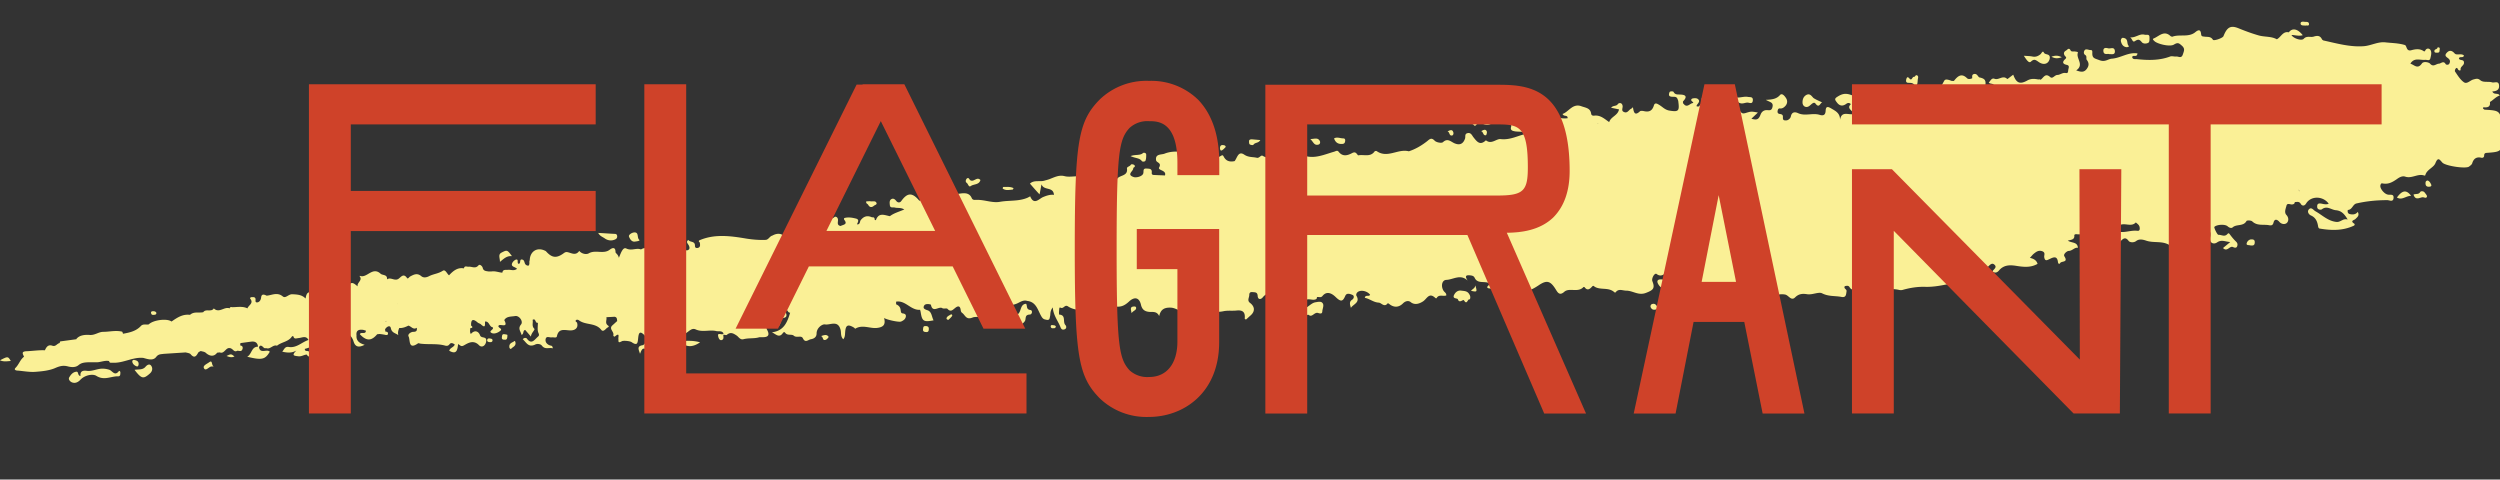
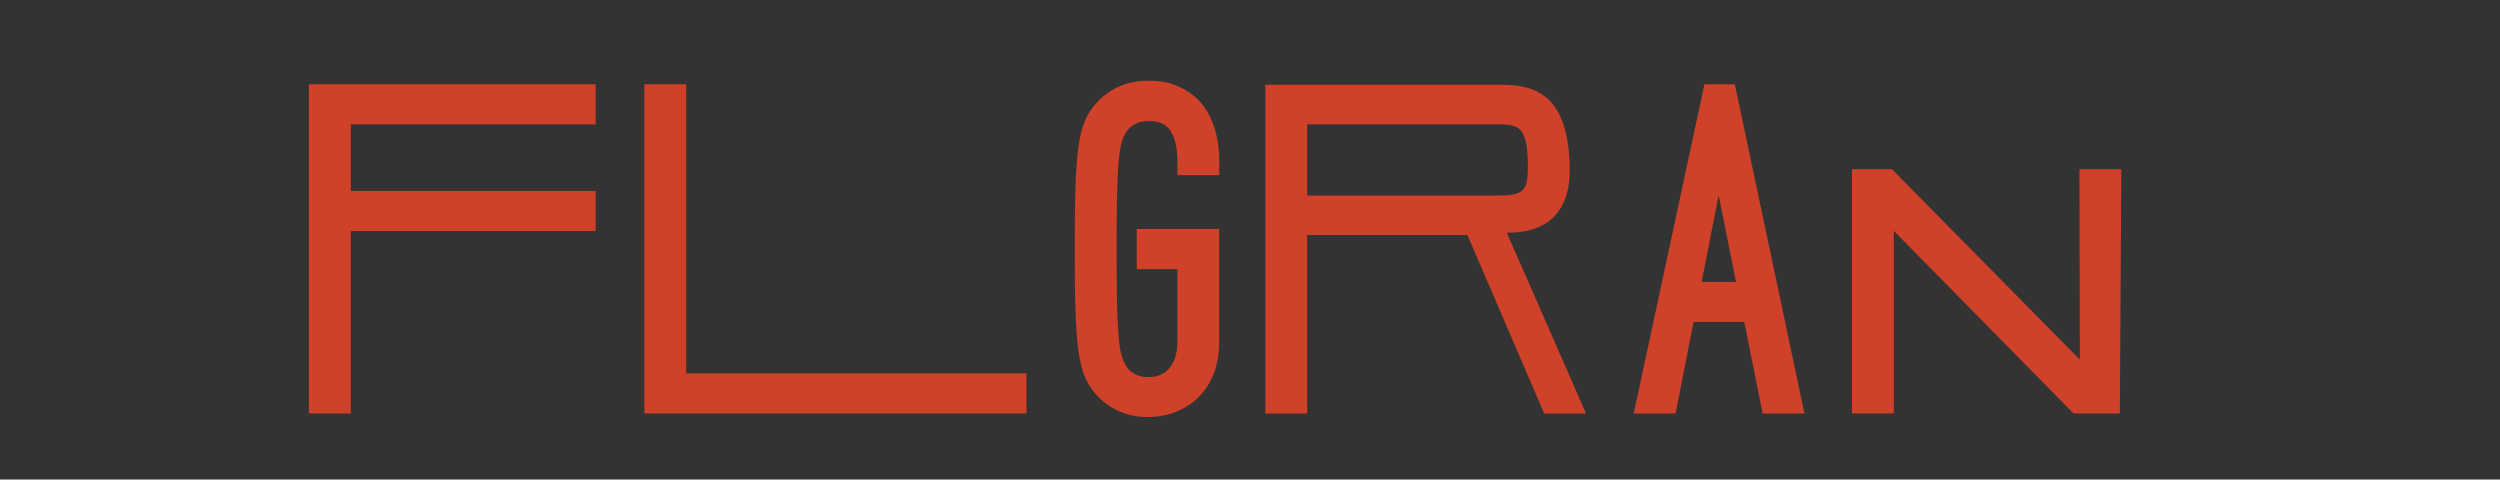
<svg xmlns="http://www.w3.org/2000/svg" fill="none" height="89" width="464">
  <rect width="100%" height="100%" fill="#333333" stroke="none" />
  <clipPath id="a">
-     <path d="m0 4h464v67h-464z" />
-   </clipPath>
+     </clipPath>
  <g clip-path="url(#a)" fill="#faf096">
    <path d="m461.102 20.35c-.09-.089-.179-.133-.268-.222.045-.089.045-.178.089-.222.758.089 1.338-.045 1.204-.978.624-.355 1.115-.977 1.828-1.2-.312-.577-1.07-.044-1.382-.755.803-.044 1.338-.31 1.249-1.155-.09-.888-.848-.4-1.293-.533-.714-.222-1.606.089-2.185-.4-.491-.4-.758-.266-1.293-.133-.625.178-1.204.933-1.784.489-.669-.489-1.115-1.244-1.605-1.955-.089-.089 0-.444.133-.578.268-.266.313.045.446.222.179.223.491.178.446 0-.089-.622.714-.755.625-1.377-.045-.622-.892-.222-.937-.755.223-.4.803.044.937-.489-.491-.489-1.338.045-1.739-.4-.58-.666-1.071-.577-1.517-.044-.49.577.223.8.446 1.066.312.311.223.622.09.889-.134.266-.58.222-.669.088-.402-.71-.847-.133-1.249-.088-.535 0-1.025.71-1.65 0-.223-.267-1.204-.49-1.516-.045-.802 1.155-1.382.267-2.14.045.713-1.2 1.784-.622 2.72-.711.357-.045.847.266.981-.267s.312-1.155 0-1.6c-.223-.31-.758-.355-.981.223 0 .044-.178.089-.223.044-.758-.533-1.561-.4-2.363-.177-.937.222-.758-.845-1.16-.978-1.159-.355-2.363-.355-3.567-.489-1.427-.177-2.72.622-4.102.711-2.542.178-4.994-.533-7.446-1.066-.09-.044-.223-.133-.268-.222-.357-.711-.847-.711-1.561-.489-.579.178-1.248-.222-1.828.4-.401.444-1.962-.089-2.274-.71.669 0 1.338.266 2.096.043-.981-1.244-1.962-1.377-2.586-.533-1.115-.266-1.472.933-2.23 1.289-1.025-.578-2.229-.4-3.344-.711-1.249-.356-2.452-.8-3.656-1.289-1.561-.666-2.23-.266-2.899 1.422-.133.356-1.783.933-1.962.667-.401-.667-1.025-.49-1.56-.578-.312-.044-.58 0-.625-.444-.089-.978-.535-.844-1.114-.356-1.249.978-2.854.311-4.192.8-.089.045-.267-.044-.356-.089-1.16-1.11-2.052-.089-2.988.356-.49.177-.268.31 0 .577.491.489 2.854 1.111 3.612.622.669-.4.892-.31 1.427.178.669.578.446.977.223 1.644-.268.844-.803.355-1.249.4-.357.044-.803-.133-1.115 0-2.006.755-4.102.71-6.153.489-.312-.045-.803.133-.892-.4.179-.49.892.177.981-.667-1.694-.266-3.077.844-4.726.978-.758.044-1.249.71-2.364.266-.802-.31-1.293-.31-1.293-1.244 0-.266.089-.666-.356-.622-.357 0-.803-.31-1.071.045-.178.266-.222.666.134.888.357.222.089.667.268.889.446.577.446 1.11-.045 1.732-.535.667-1.115.49-1.917.223 1.56-1.067-.089-2.222.312-3.288.045-.178-.312-.178-.535-.222-.268-.045-.669.089-.803-.178-.312-.622-.579-.178-.847 0-.446.222-.49.578-.267.933.133.222.49.311.089.667-.535.488-.535.888.312 1.066.579.133.312.577.267.933-.044.266 0 .666-.446.577-.624-.133-1.07.356-1.56.356-.535 0-.892.8-1.338.4-.936-.845-1.248.133-1.783.488-.179-.088-.313-.088-.402-.044-.713-.133-1.382-.222-2.14.222-1.382.755-2.007.356-2.542-1.11-.401.266-1.07.844-1.114.8-.803-.8-1.561.266-2.364-.045-.535-.222-.758.4-1.07.71.312.312.758.09.981.49-1.025.4-.446 1.51-.936 2.265-.535-.4-.892-.844-.803-1.51.134-.267.134-.49.134-.711.134-1.022-.134-1.289-1.159-1.51-.268-.223-.402-.712-.937-.623-.49.133-.312.489-.356.8-.313.133-.669.222-.937 0-1.07-1.066-1.783-.356-2.452.489h-.402c-.49-.178-1.159-.445-1.382-.045-.223.356-.401.844-.847 1.289.892.088 1.65-.445 2.319.222.178.178.401-.133.445-.444.758-.4 1.026.71 1.739.577.134.356.848-.089.758.578-.044.31-.222.577-.535.533-.847-.045-1.471.577-2.229.8-.803-.134-.268.888-.758.977a.338.338 0 0 0 -.178-.044c-.045-.134-.09-.223-.09-.356.045-.977 0-1.733-1.204-.755-.133.089-.401.044-.624 0-.58 0-1.382 0-1.694.178-1.16.622-1.07.71-1.383-.356-.758.755-1.649.311-2.452.267-1.159-.09-1.561.31-1.248 1.377a1.047 1.047 0 0 0 -.357.4c-.847.8-1.962.977-3.166.888-.134-1.021.401-1.421 1.338-1.377.267 0 .579.222.758-.222.133-.355.044-.666-.268-.889-.981-.71-2.096-1.155-3.299-1.244-.09 0-.313.045-.313.134-.713 1.688-2.14.844-2.943.533-1.203-.444-2.051-1.022-3.388-.222-.758.444-.803.577-.312 1.2.49.666 1.07.71 1.649.31.357-.266.625-.31.937 0-.892.844.401 1.155.49 1.822-.892.267-2.185-.667-2.497 1.066 0-1.2-.802-1.6-1.56-2.044-.669-.4-1.071-.533-1.115.4-.045.8-.446.933-1.07.756-1.338-.445-2.765.31-4.103-.356-.535-.222-1.114-.222-1.293.667-.044.266-.446.755-.981.71-.624 0-.446-.444-.49-.8-.045-.31-.312-.355-.58-.4-.312-.044-.446-.221-.401-.532.044-.267.134-.533.446-.489.446.044.713-.178.981-.444.446-.489.446-1.067.089-1.555-.268-.4-.714-.889-1.07-.49-.624.712-1.427.845-2.631.89.758.444 1.427.444 1.248 1.288-.178.889-.713.578-1.203.622-.491.044-.848.355-1.026.844-.357.933-.713 1.022-1.694.755.401-.4.802-.755 1.204-1.155-1.249-.222-1.249-.222-2.275.09-.312.088-.579.132-.802-.09-.535-.622-1.07-.488-1.739-.133-1.918.933-1.962.889-2.007-1.244.937-.533 1.784-.311 2.497.355.402-.266.179-1.2.758-.844.714.445 1.249-.089 1.829.045.401.088.758.177.802-.445.045-.666-.446-.577-.847-.622-.981-.222-2.051.49-2.988-.222-.223-.177-.535-.089-.847-.355-.758-.711-1.56 0-2.274.222-.624.178.312.489.179.844-.134.444-.045 1.022-.58 1.289-.446.266-.669.933-1.338.71-.089-.533.223-.933.357-1.377.089-.178.624-.222.223-.578-.312-.222-.491-.666-.981-.577-.446.089-.401.4-.357.666.134.534-.312.8-.535 1.111a.34.34 0 0 1 -.178.089c.044-.044.133-.044.178-.089-.178.045-.535.089-.446-.133.179-.4.714-.711.312-1.155-.312-.311-.847-.223-1.159-.134-.58.445.669.711.045.845-.446.088-.981.888-1.561.177-.045-.089-.089-.089-.134-.089 0-.133-.089-.355 0-.444.714-.755.624-1.2-.49-1.244-.491-.044-.981.089-1.293-.489-.045-.133-.491-.133-.669-.044-.089.044-.179.355-.179.533 0 .311.223.356.491.4.357.044.758-.089 1.025.267.09.222.223.444.223.71.223 1.689 0 1.866-1.649 1.6-.848-.133-1.294-.711-1.918-1.066-.357-.223-.802-.49-.981.133-.312 1.022-.936 1.244-1.873 1.022-.223-.045-.579-.09-.713.044-.981.933-1.159.133-1.293-.755-.223.178-.268.266-.401.31-.402.223-.625.845-1.249.578-.58-.222-.223-.71-.267-1.11-.09-.711-.714-.622-.892-.356-.312.445-.847.178-1.249.667.624.133 1.07.222 1.472.31-.223 1.156-1.516 1.334-1.828 2.355-.848-.577-1.606-1.332-2.765-1.2-.268.045-.535-.044-.58-.355-.133-1.066-1.07-1.11-1.783-1.377-1.65-.622-2.364 1.022-3.523 1.422.223.578.981.089.937.8-2.007.177-3.211-.578-3.612-2.222-.312.178-.491.622-.937.444-1.427-.488-1.605.4-1.605 1.467 0 .444-.044.933-.044 1.377-1.427.844-1.472.844-2.096-.755-.268-.622-.937-.356-1.472-.49-.535-.088-.847.4-1.07.667-.134.178.491.578.357 1.067-.223.71.267.8.803.888.713.09 1.471-.044 2.184.4-1.649.311-3.121 1.244-4.949 1.022-.803-.089-1.694 1.066-2.72.222-1.115 1.067-1.694.222-2.363-.622-.223-.31-.446-.844-1.026-.71-.624.133-.357.666-.49 1.021-.357 1.022-1.026 1.289-2.007.844-.669-.31-1.248-.977-2.096-.177-.267.222-1.203.044-1.516-.267-.624-.666-.936-.311-1.426.089-1.026.8-2.141 1.466-3.389 1.866-2.007-.533-3.969 1.377-5.975-.044-.089-.045-.312 0-.357.044-.803 1.155-2.007.533-3.077.755-.312-.31-.446-.8-1.159-.4-.758.4-1.694.711-2.452-.266-.268-.356-.536-.09-.892 0-1.695.488-3.434 1.288-5.217.8-.937-.223-1.561-.134-2.319.266-.535.267-1.204.133-1.739-.044-.446-.134-.134-.667-.178-1.022 0-.311-.134-.489-.402-.533-.133 0-.445.088-.445.088.044.445.624.89.178 1.289-.58.533-1.026-.622-1.249-.4-.579.71-1.07.755-1.828.311-.357-.222-.624.489-1.115.355-.758-.177-1.516-.044-2.318-.577-1.115-.755-1.293.578-1.784 1.2-.847.177-1.56.044-2.006-.8-.134-.222-.179-.4-.535-.178-1.115.711-2.453.4-3.345-.044-1.025-.534-1.382-.49-1.605.622-.58-.534 0-1.155-.446-1.644-.356.266-.758.444-1.248.4-1.293-.178-2.631-.223-3.835.266-.58.222-1.739 0-1.561 1.2.045.488 1.071.444.58 1.333-.312.533 1.026.488 1.115 1.2 0 .088 0 .133-.045.31-.624-.044-1.248-.044-1.873-.088-.312 0-.624 0-.579-.445.089-.8-.535-.71-.981-.755-.714-.045-.491.489-.58.844-.089.578-1.204.889-1.739.755-1.516-.488-.044-1.11-.134-1.688 0-.089.491-.222.223-.533-.178-.178-.579-.222-.669-.089-.178.355-.802.355-.713.755.178 1.466-1.516 1.111-1.917 2-.089.133-.268-.09-.357-.134-1.07-.355-2.229-.8-3.3-.444-.891.267-1.828.444-2.541.178-1.16-.444-2.319.044-3.434-.222-.981-.267-1.783.133-2.586.444-.401.178-.802.267-1.248.4-.848.222-1.873-.178-2.631.533.58.666 1.115 1.288 1.783 2 .134-.667.223-1.111.357-1.867.491 1.244 2.185.356 2.319 1.955-.714-.089-1.338.133-2.007.4-.758.311-1.694 1.6-2.408-.133-.133.089-.267.133-.401.222-1.65.755-3.478.489-5.217.8-1.427.266-2.943-.445-4.459-.356-.267 0-.58.045-.758-.31-.535-1.334-1.962-.845-2.675-.8-1.115.088-2.141.577-3.255.088-.625-.266-.937.667-1.606.4-.713-.31-1.293 0-1.783.489-.312.31-.312.444-.669 0-1.159-1.244-2.006-1.155-3.077.31-.267.4-.668.356-.936.045-.268-.355-.58-.577-.936-.355-.402.222-.313.755-.268 1.155.089.533.58.311.936.4.491.133 1.071-.044 1.739.355-1.025.445-1.917.667-2.675 1.244-.981-.177-2.051-.755-2.586.711 0 .045-.178 0-.223 0 0-.31-.089-.577-.491-.489-.847-.4-1.516-.222-2.095.49-.223.266-.089.888-.714.799.179-.4.491-.889-.178-1.066-.714-.178-1.472-.311-2.185-.09-.045 0-.045.267 0 .312.713.888-.178.888-.669 1.155-.713-.133-.49-.666-.49-1.066.044-.534-.446-.8-.669-.578-.714.622-1.784.089-2.363.933-.402.578-.669.355-.937-.133-.089-.178-.267-.444-.579-.356-.758.356-1.517.09-2.319.09-.178 0-.446-.045-.446.266 0 .266.268.266.446.355.134.356-.357.978.49 1.022.134.622-.802.444-.758.978-.535-.178-1.159-.711-1.516.266-.446.267-.847.578-1.427.045-.579-.534-1.382-.445-2.095-.045-.535.133-.714.8-1.293.8-1.16.044-2.274-.045-3.434-.222-2.898-.489-5.886-.933-8.739.266-.312.134-.179.311 0 .445.044.444.178.933-.491 1.022-.535 0-.357-.4-.446-.711-.178-.578-.936-.356-1.204-.8-.49.4-.089.666.09 1.022.178.355.267.844-.402.933-.624-.311-.579-.8-.535-1.378.045-.355.178-.844-.446-.844-.713.045-1.07-.355-1.427-.844-.446-.71-.847-.355-1.337 0-.535.4-.58.711-.045 1.2.223.222.892.622.223 1.155-.446.622-1.516-.311-1.828.71-.357-.044-.535.134-.535.49-.758-.534-1.472-1.333-2.542-.667-.847-.355-1.739.311-2.72-.178-.624-.31-.981.756-1.382 1.733-.134-.666-.624-.844-.624-1.066 0-1.067-.669-.755-1.07-.444-1.16.888-2.631-.045-3.88.666-.446.267-1.293.133-1.783-.444-.669.977-1.472.355-2.23.222-.223-.045-.446.044-.669.222-1.337.977-2.185.844-3.255-.355-.089-.09-.223-.134-.312-.178-1.427-.622-2.675.222-2.72 1.821-.178.311.09.756-.267 1.022-.223-.044-.402-.088-.535-.266-.223-.267-.134-.8-.625-.889-.58-.089-.133.8-.668.8-.313-.222.044-.8-.357-.8-.268 0-.67.356-.803.667-.312.71.58.666.892 1.066-.58.444-1.115.133-1.65.178-.446.044-.98-.134-1.07.533-.669-.045-1.338-.356-2.051-.222h-.49c-.447-.09-.982-.045-1.115-.711-.045-.222-.49-.711-.758-.444-.58.71-1.204.222-1.829.266-.356.044-.758-.267-.891.311-1.204-.222-2.007.489-2.765 1.288-.401-.31-.669-1.155-1.16-.844-.802.534-1.694.578-2.496.978-.58.31-1.115.355-1.516 0-.758-.622-1.383-.267-2.051.089-.179.089-.402.533-.58.266-.669-.977-1.16-.089-1.605.178-.714.444-1.427-.4-2.096.089.09-.978-.847-.711-1.204-1.066-1.516-1.378-2.542.933-3.835.4 0 0-.089.088-.044.088.624.755-.58 1.2-.357 1.866-.535-.355-1.07-1.11-1.739-.133-.758.044-1.56.755-2.319-.222-.223-.267-1.07.489-.98.888.178.622.044.711-.803.534.134-.8-.535-.578-.892-.711-.401-.134-.58.089-.624.533-.045.622-.535.533-.847.4-1.115-.533-1.338.133-1.472.977-.669-.71-1.516-.755-2.452-.8-.714-.044-1.249.845-1.784.4-1.026-.844-2.007-.222-2.987-.133-.446-.222-.937-.4-1.026.311-.045.489-.312.889-.714.933-.535.044-.223-.489-.356-.755-.134-.267-.401-.222-.67-.222-.222 0-.4.177-.267.31.67.845-.356 1.2-.535 1.778-.892-.444-1.873-.222-2.809-.222-.223-.045-.446-.045-.49.222-.981-.4-1.962.977-2.943 0-.446.755-1.472 0-1.962.71-.803.178-1.74-.177-2.453.49-1.382-.178-2.408.533-3.433 1.243-.803-.622-3.389-.31-4.236.534-.49.088-1.026-.134-1.427.266-.892.978-2.096 1.244-3.344 1.466-.045-.133-.09-.4-.223-.4-1.16-.266-2.319.045-3.433.045-.892 0-1.561.666-2.542.577-.714-.044-1.873-.044-2.497.8.045.045.045.09.045.134 0-.045-.045-.09-.045-.134l-2.943.4c-.045 0-.09.222-.134.311-.49.089-.713.711-1.337.489-.759-.267-1.115.222-1.383.844h-.044c-1.115-.044-2.23.133-3.345.178-1.07.044-.713.488-.49 1.022-.713.533-.936 1.421-1.56 2.043-.402.4.088.533.445.533 1.07.09 2.185.311 3.255.223 1.204-.09 2.497-.223 3.567-.667.803-.355 1.472-.577 2.364-.355.668.177 1.471.266 2.05-.222.58-.49 1.205-.49 1.874-.534h1.248c.847.09 1.65-.4 2.542-.222.089.4.312.311.624.311 2.007.134 3.79-1.11 5.752-.888.803.222 1.784.577 2.363-.178.446-.578.892-.489 1.383-.578 1.382-.088 2.72-.177 4.102-.266.312.089.713.133.892.31.668.8 1.025.49 1.426-.266.09-.133.313-.222.49-.31.313.133.67.088.982.4.624.532 1.427.754 2.051-.09.178 0 .312-.044.49-.044.892.355 1.115-1.11 2.007-.755-.045 0-.09-.045-.134-.09.045 0 .09.045.134.09.446.088.624.8 1.248.444.357 0 .759.222.937-.267.134-.355.044-.666-.401-.71 0-.134 0-.312.044-.445.67-.089 1.293-.178 1.962-.266.714-.09 1.204.133 1.293.933-1.248 0-1.114 1.377-2.006 1.866 2.72.666 3.344.533 4.191-.933-.535-.578-1.783.488-2.006-.845.267-.488.535-.222.802 0 .134.223.357.223.535.178.758.311 1.249-.71 2.007-.444.847-.711 2.185-.711 2.809-1.777.09 0 .134.044.223 0 .134.622.535.4.98.355.625-.044 1.383-.533 1.83.356-1.25.4-2.23 1.555-3.702 1.288-.669-.089-.803.444-1.16.889.893.177 1.695.31 2.632-.223-.981.933-.446.978.312 1.067.624.089 1.025-.267 1.56-.311.134 0 .313.666.58.133.178-.355.09-.755-.49-.8-.179 0-.446-.044-.402-.4.49-.088 1.16-.444 1.472-.266.49.31.758.489 1.248 0 .312-.311.847-.178 1.204-.045.49.178.134.667.178.978 0 .355-.267.755.357 1.155-.044-1.155.67-2 .803-3.021.134 0 .312 0 .446.044.089.222.223.622.446.356.4-.489 1.114-.667 1.382-1.333.267-.711.624-.711 1.115-.045.178.267.312.534.4.845.313.977.937 1.155 2.052.577-.936-.266-1.605-.71-1.516-1.733-.134-.977.49-1.155 1.293-1.022.134.045.312.09.446.134 0 .8-.936.133-1.115.666 1.204 1.289 2.14 1.289 3.21 0 .18 0 .313-.044.491-.044.357.044.714.089 1.07.177.223.045.446 0 .446-.222.045-.31-.223-.4-.49-.4 0-.133-.045-.31-.045-.444.312-.489.937-.844 1.07-.178.179.89.892.89 1.383 1.289-.134-.489 0-.933.178-1.333.624.044 1.16-.178 1.694-.444.535.133.892.844 1.561.4.045.488 0 .755-.669.755-.401 0-1.115.444-.847.888.312.623-.09 2.533 1.739 1.245.09-.045.223 0 .357.044 1.516.222 3.076-.044 4.592.355.313.09.625.134.892-.222.268-.355.624-.222.981.045-.178.533-.892.577-1.025 1.155 1.471.844 1.516-.311 1.65-1.244.4.222.534.577 1.114.222.714-.4 1.74-1.066 2.765 0 .58.578 1.293 0 1.337-.844.045-.889-.936-.356-1.159-1.022-.267-.71-.98-1.066-1.694-.222-.268-.4-.09-.756-.134-1.067.357-.044.624-.177.178-.488-.044-.978.223-1.422 1.16-.622.178.177.446.222.624.355.98.933.758 0 .802-.489.803-.088.758.978 1.427 1.067.313.444-.936.71-.178 1.066.446.222 1.16-.044 1.56-.4.58-.444-.49-.533-.311-.977.044 0 .089-.045.133-.09.49-.132 1.695.49.937-.932.446-.755 1.337-.622 2.006-.755.758-.134 1.56.977 1.115 1.555-.669.8-.045 1.288.09 1.954.49-.222.177-.8.668-.933.312.356.624.711 1.07 1.244.045-.71.847-1.288.624-1.466-.535-.533-.178-1.11-.312-1.644.624-.4.446.711.981.534 0 .622-.134 1.332.09 1.866.222.488.089.577-.224.844-.58.577-1.114 1.333-1.917.222-.09-.133-.49-.222-.758.133.669.578 1.026 1.6 2.319.978.312-.178.936-.134 1.204.177.624.845 1.337.311 2.051.534-.045-.534-.312-.49-.491-.534-.535-.177-.936-.577-.847-1.155.134-.71.758-.266 1.159-.355.313-.045.848.178.937-.178.312-1.555 1.427-1.155 2.408-1.11 1.07.044 1.605-.534 1.337-1.422-.044-.134-.401-.223-.223-.445.134-.177.402-.133.58 0 1.249.933 3.077.4 4.147 1.777.312.4.713-.044 1.025-.355.179-.133.58-.222.179-.489-.58-.444-.134-1.022-.268-1.51.491-.045.981-.045 1.472-.09.535.045.49.445.535.8-.312.267-.58.534-.892.8-.713.667.357 1.155.178 1.822-.044.133.179.355.312.222.937-.8.58.133.625.444.044.49-.134.889.669.445.267-.134 1.426-.045 1.783.177 1.026.711 1.115.223 1.204-.577.089-.889.178-1.822 1.293-.578.089.133.491.178.58.09 1.159-.845 1.516-.09 1.828.843.178.622.758.356 1.159.445.357.044.402-.4.313-.534-.803-1.066.356-1.288.802-1.688.401-.355 1.293-.4 1.427.089.49 1.866 1.159.444 1.65.133.535-.355.981-.888 1.65-.577 1.248.577 2.586 0 3.834.31.446.09 1.026-.133 1.338.445-.045 0-.045.044-.089.089-.312.222-1.159-.4-.892.533.045.222.268.755.669.578.446-.178.223-.667.267-.978.223 0 .491.133.625.044.669-.577 1.159-.355 1.872.134.313.222.625.8 1.204.666.981-.266 2.007-.089 2.899-.355.446-.134 2.586.4 1.427-1.555-.09-.178.401-.756.891-.578 1.16.444 1.472.311 1.784-.977.045-.178.089-.445.134-.445 1.471-.088.669-.977.579-1.644.535-.088.491.667.981.622-.535 1.778-1.159 3.377-3.388 3.644.713.31 1.382 1.2 2.095.044.045-.044.268-.089.312-.044.402.71 1.249.266 1.65.622.535.489 1.382-.134 1.695.489.446.933.981.266 1.471.177.58-.089 1.07-.4 1.07-1.066 0-1.066 1.07-1.777 1.561-1.688.936.177 2.408-.889 2.898 1.021.134.534-.044 1.2.491 1.733.356-.4.312-.888.356-1.333.09-1.288.491-1.51 1.606-.844.089.045.223.222.267.222 1.293-.8 2.631-.044 3.924-.133 1.338-.133 1.739-.622 1.427-1.866.401.311 2.72.844 3.166.666.356-.177.713-.355.847-.8.134-.488-.134-.666-.58-.71-.312-.045-.312-.311-.356-.578-.045-.533-.313-.888-.848-1.11v-.49c1.739-.31 2.72 1.645 4.459 1.511 0 0 .045.222.09.356.267 1.777.535 1.955 2.407 1.6-.356-.623-.312-1.6-1.114-1.867-.535-.178-.937-.355-.625-.888.268-.445 1.204-.223 1.249-.134.312 1.6 1.471.222 2.096.622.267.178.802-.044.981.134.579.666.981.177 1.382-.134.58-.488.981-.444 1.07.4.045.222.089.356.268.489.579.4.713 1.377 1.961.844.536-.222 2.052.045 2.275-.355.891-1.467 3.032-.356 3.701-1.955 0-.045.222-.045.356 0 .624.089 1.16 0 1.739-.222.624-.223 1.249-.8 2.051-.534 1.695.178 1.962 1.778 2.631 2.888.312.534.58.534.981.622.58.09.535-.355.624-.71.09-.4-.044-.889.491-1.6.134 1.555.981 2.488 1.427 3.643.178.445.356.533.713.445.491-.134.401-.622.223-.8-.58-.578.178-1.866-1.159-1.955-.045 0-.045-.311-.045-.489.045-.31 0-.977.268-.8.624.311.758-.666 1.427-.222.936.622 2.318.8 3.255.445 1.828-.711 3.656-.8 5.484-.445 1.115.178 1.828-.222 2.586-.933 1.026-.933 1.873-.71 2.185.578.223 1.022.803 1.333 1.739 1.377.58 0 1.249-.089 1.65.756.312-1.333 1.07-1.6 2.185-1.556.892.045 1.694.756 2.319.667 1.025-.133 2.185-.666 2.675-1.866.803.133 1.561.578 2.007 1.155.758 1.022 2.095.844 2.72.711.847-.178 1.649-.044 2.452-.133 1.204-.134 1.65.355 1.516 1.51 0 .045.134.09.223.178.312-.267.58-.533.892-.8.847-.755.758-1.644-.134-2.31-.58-.444-.134-.977-.134-1.466 0-.445.223-.578.624-.533.491.044.892 0 .937.71.044.756.624.667.936.267.937-1.11 1.739-.8 2.631 0 .58.71 1.427.71 1.962-.044.178-.267.267-.578.089-.8s-.624-.311-.802-.089c-.402.622-.981.222-1.472.355-.089-.666-.847-.577-1.471-1.155 1.159.134 1.917 0 2.274-.933.089-.178.312-.4.401-.4 1.115.223 2.363-.666 3.344.445-.223.4-.535.177-.802.177-.313 0-.758-.177-.714.356 0 .4-.357.977.357 1.155.357.089.49.4.758.533.49.222.446 1.422 1.427.889.624-.356 1.337.178 1.962-.178.089-.044.089-.222.133-.355.357-.09.714.177 1.026-.223.936-1.155 2.051-.177 2.497.267.981.933 1.293.71 1.739-.311.268-.578.936-.311 1.338-.133.312.133.312.622-.089.888-.625.4-.357.978-.223 1.51.446-.71 1.783-.977 1.025-2.265-.089-.133 0-.444.134-.578.535-.577 1.828-.355 2.408.4-.179.445-.892-.089-.981.578.936.178 1.605.844 2.586.889.535.044 1.026.977 1.694.088.09.045.179.134.268.178.892.71 1.784.622 2.542-.133.49-.489 1.07-.533 1.426-.222.848.666 1.784.177 2.275-.134.758-.488 1.114-1.777 2.318-.622.045.045.223.045.223 0 .401-.755 1.204-.266 1.784-.488.044-.445-.312-.578-.491-.845-.535-.8-.356-1.999.491-2.043 1.293-.045 2.631-1.155 3.968.133-.49-.755-.446-1.066.446-.977.357.044.669.088.847.444.58 1.288 2.007.444 2.943 1.155-.981.622-.669.889.268.844.802 0 1.516.133 2.185.667.356.31.802.666 1.516.177.312-.177.758-.666 1.427-.488 1.337.4 2.452-.223 3.522-.933 1.561-1.067 2.23-.845 3.255.844.312.488.669 1.11 1.516.355.937-.844 2.542.222 3.567-.888.045-.045.223 0 .223.044.491.666.937.355 1.338-.089.312-.355.357-.089.624.045 1.115.577 2.542 0 3.567.977.045.044.223.044.223 0 .536-.755 1.294-.311 1.962-.311 1.249 0 2.274.977 3.701.4 1.249-.489 1.695-.8 1.16-2.133-.223-.533.401-1.6.758-1.377.891.71 1.516-.044 2.006-.4.624-.489 1.026-.31 1.338.178.223.355.401.489.803.444.535-.044.356-.489.356-.8.357-.31.892-.222.981.045.179.533.223 1.155-.401 1.51-.223 0-.401.622-.669.09-.178-.312-.535-.49-.713-.312-.892.755-1.873.311-2.81.267-.847-.045-.847.444-.535.933.58.977 1.472.888 2.364.577.178-.044.446-.31.446-.088-.045 1.288.758.4 1.203.488.402.09.758 0 1.071.445.178.266.356.844.936.622.803.044 1.427.755 2.14.71 1.516-.044 3.166.134 4.415-1.155.579-.577 1.114-.533 1.917-.044.713.444 1.249.977 1.784 1.555.223.267.535.622.802.4.937-.844 1.918-.222 2.854-.222.847 0 1.427-.134 1.784-.978.223-.533 1.203-.533 1.739-.444.713.089 1.159 1.288 1.917.533.713-.71 1.471-.71 2.274-.578.936.134 2.096-.488 2.72-.177 1.204.622 2.408.444 3.567.666.892.178.892-.4.981-1.022.089-.444-.624-.488-.312-.977.312-.045.669-.178.892.222.267.489.802.533 1.07.4 1.248-.711 2.452-.489 3.745-.222 1.427.31 2.943-.045 4.37.31.179.045.446.045.625 0 1.382-.4 2.809-.621 4.236-.577 1.56.045 3.076-.266 4.592-.578.714-.133 1.561-.932 2.408-.222 1.204 1.022 1.917.933 3.166-.444-.713.089-.981-.71-1.516-.71-1.516.044-.892-.845-.758-1.867.401.933 1.115.889 1.605 1.289.981.755 1.917.177 1.962-.933 0-.09.089-.222.178-.267.313-.311.714-.8 1.16-.4.624.533-.179.889-.357 1.289.535.355.936.177 1.249-.222.847-.978 1.917-1.022 3.076-.845 1.382.223 2.765.4 4.058-.355-.178-.667-.758-.978-1.427-1.11.312-.312.49-.578.713-.756.446-.356.892-.711 1.561-.489.714.267.312.755.401 1.155.134.8.58.489.981.311.714-.355 1.427-.666 1.561.578.045.266.223.444.401.178.223-.445 1.561-.045.803-1.244-.312-.445.535-1.022.758-1.022.713 0 1.115-.711 1.739-.578-.089-1.155-1.159-.844-1.873-1.333.58-.178 1.293-.133 1.204-.977 0-.178.223-.222.401-.222 1.829.266 3.3-.933 5.039-1.111.401-.045.713-.756 1.07-.4.669.71 1.427.222 1.739-.044.981-.756 2.274.355 3.166-.623.312.267.669.49.713.934.045.266.045.666-.401.622-1.025-.134-2.051.266-2.987.222-1.606-.09-3.032.355-4.548.71-.491.134-.714.356-.58.756.134.444.535.489.936.222.624-.444 1.115-.355 1.784.089.624.4 1.516.666 2.274-.089.401-.4.847-.889 1.471-.044.179.266.892.4 1.383.044.624-.489 1.337-.267 2.006-.044 1.338.4 2.809 0 4.058.71.044 0 .134-.088.178-.133.803-.31 2.007-.222 1.828-1.644 0-.089.312-.222.491-.355.357-.267.624-.578.58-1.11 0-.356-.179-.845.445-1.112.09.711 1.516.845.625 1.91-.134.179.267.223.446.267 1.248.356 1.739-.222 1.739-1.421 1.07.444 1.605 1.066 1.337 2.266-.178.888.58 1.421 1.338.888.803-.533 1.427-.133 2.408-.044-.58.488-.981.8-1.338 1.11.803.8 1.204-.488 1.873-.177.178.089.624.266.758-.178.089-.267.089-.533-.178-.8a9.976 9.976 0 0 1 -1.115-1.288c-.179-.222-.268-.444-.535-.133-.535.577-1.115.088-1.65.133-.223 0-.847-1.333-.758-1.466.401-.445 2.006-.578 2.497-.09.312.267.669.356.892.179.713-.667 2.006-.134 2.586-1.2.089-.133.847-.133 1.07.089.936.888 2.096.489 3.166.71.312.045.624.045.758-.444.178-.8.669-.666 1.07-.222.446.533 1.115.533 1.427.222.312-.31.401-.933-.089-1.466-.446-.489-.134-1.155 0-1.688.134-.622.713-.222 1.07-.267.312-.044.446-.133.49-.444.402 0 .803-.178 1.115.355.179.312.624.49.981-.088.892-1.467 3.166-1.422 4.192.044-.402.178-.848.089-1.249 0-.446-.089-.892-.133-.892.489-.044.71.758.666.892.533.936-.711 1.694.089 2.542.178 1.114.088 1.649.755 2.229 1.732-.892-.266-1.293.533-2.096.445-1.605-.178-2.63-1.289-3.923-2-.357-.222-.669-.755-1.115-.4-.491.445-.089 1.022.312 1.2.936.4 1.204 1.2 1.338 2.044.044.222.133.4.356.4 2.141.355 4.236.4 6.243-.533.223-.09.223-.312.089-.4-.847-.534.089-.667.223-.845.357-.355.803-.622.446-1.332-.401.533-.981.533-1.516.4-.491-.134-.357-.756-.312-.756.802-.044.892-1.022 1.56-1.2 1.918-.444 3.835-.621 5.752-.621.402 0 1.115.444 1.16-.445.044-.755-.625-.488-1.026-.577-.669-.09-1.516-1.111-1.427-1.689.045-.222.134-.444.357-.4 1.07.223 1.828-.177 2.72-.8.312-.221.936-.666 1.561-.444 1.204.4 2.318-.622 3.478-.222.089.045.223 0 .223-.044.267-1.066 1.516-1.377 1.872-2.222.491-1.244.803-.666 1.293-.133.536.622 4.326 1.2 4.95.755.223-.177.49-.355.58-.577.267-.933.847-1.289 1.739-1.067.312.045.49-.133.49-.4 0-.577.401-.488.803-.532 2.408-.178 2.541-.356 2.586-2.8v-1.998c-.401-3.021-.401-3.021-3.344-3.199zm-288.941 28.257c.089 0 .178-.044.267-.044-.089.044-.178.044-.267.044zm-17.792-.488c0 .089-.044.133-.044.177 0-.044 0-.088-.045-.177zm-82.892 11.596c.09-.045.178-.089.268-.178-.045.133-.134.178-.268.178zm2.23-3.244.089-.088v.044c-.045 0-.045 0-.09.044zm-18.817 1.022v-.044.044s0-.044 0 0zm-28.36 5.465s0 .045 0 0c0 .045 0 .045 0 0zm270.17-39.986c-.134 0-.268-.045-.402-.045.134 0 .268 0 .402.044zm115.665-7.51h-.089zm-42.851 10.486c-.044 0-.044 0 0 0-.044 0 0 0 0 0zm57.075 9.242a.404.404 0 0 1 .179.355c-.045-.089-.09-.222-.179-.355z" />
-     <path d="m22.072 68.867c-.803 1.067-1.249-.133-1.873-.266a4.136 4.136 0 0 0 -1.293-.178c-.981.044-1.828.533-2.81.4-.713-.089-1.248.044-1.159.977-.624-.133-.267-.933-.847-.8-.58.09-.936.534-1.204.978-.267.356.045.755.357.933.669.356 1.293 0 1.694-.444.848-.889 2.32-1.11 2.943-.711 1.472.933 2.72.044 4.058.089.401 0 .401-.356.401-.667.045-.222-.178-.4-.267-.31zm222.012-12.751c-1.026.222-1.605 1.51-2.899 1.155-.49-.133-.49.533-.401.711.178.311.312 1.022.892.666.357-.222.713-.177 1.204-.222.624.578 1.025-.488 1.694-.355.312.089.847.311.847-.311.045-.533.402-1.155 0-1.555-.267-.311-.802-.178-1.337-.089zm-52.839 1.422c-.847-.09-.535-.8-.803-1.155-1.382.088-.668 2.088-2.095 2.088 0 .044 0 .089.044.133.848.8-.223.889-.535 1.155-.267.267-.267.489-.223.756 0 .222.223.222.357.266.669.133 2.23-.8 2.319-1.422.089-.533.044-.933.802-.977.491 0 .58-.8.134-.844zm-67.955 7.242c-.668.31-1.471.31-1.917-.267-.802-1.11-1.204-1.288-1.962-.489-.044.045-.089.045-.134.045-1.204.178-.668.933-.49 1.6.312-.8.535-1.422 1.471-.534.268.267.758.445 1.115.622.847.445 1.695.311 2.363-.444.179-.178.179-.489 0-.71-.133-.179-.267.088-.446.177zm253.671-53.36c.58-.533.847-.311 1.427.089 1.025.71 1.917.266 2.051-.711.089-.933-.892-.533-1.115-1.067-.178-.4-.446.178-.579.311-.491.4-.937.578-1.561.445-.446-.09-.892-.09-1.561-.134.714 1.111 1.026 1.378 1.338 1.067zm-105.767 42.519c-.668-.089-1.114.355-1.337.844-.312.711.624.533.713.755.312.89.981-.088 1.159.223.58.977.669-.445 1.071-.178.133-.355.133-.622-.134-1.022-.357-.578-.892-.533-1.472-.622zm64.655-34.299c.357-.267.803-.845 1.115-.4.714.932.847-.178 1.249-.223-.669-.31-1.472-.666-1.695-.888-.312-.356-.624-.8-1.204-.534-.624.312-.802.934-.758 1.556.089.666.758.933 1.293.488zm-308.872 48.472c-.535.578-1.249.4-2.007.533 1.293 1.689 1.65 1.733 2.81.711.534-.444.579-1.022.311-1.422-.312-.533-.847-.177-1.114.178zm369.247-60.469c.624-.4.847-.355 1.293.178.267.355.936.311 1.248.089.223-.133.179-.711.179-1.067-.045-.577-.58-.31-.892-.4-.936-.266-1.695.623-2.72.49.401.177.446 1.021.892.71zm-284.036 36.566c.535.4 1.248.577 2.006.222.268-.133.357-.311.357-.533 0-.311-.134-.489-.446-.489-1.026-.044-2.051-.133-3.077-.178.312.578.758.711 1.16.978zm14.001 19.105c1.114 1.2 2.318 1.2 3.745.222-1.382-.4-2.586-.267-3.745-.222zm228.031-47.94c.535 0 1.07 0 1.293.844.491-.622.357-1.11.446-1.555.045-.222.134-.533-.134-.666-.312-.178-.401.31-.579.266-.357-.044-.401.845-.847.311-.268-.31-.446-.355-.58.09-.089.31-.134.71.401.71zm-236.325 29.456c.401-.044.936-.132.758-.31-.49-.4 0-1.466-.981-1.377-.446.044-1.025.444-.936.755.178.489.535 1.066 1.159.933zm61.534-10.884c.267.177.357.888.758.577.58-.4 1.516-.178 1.783-1.11-.668-.711-1.203.444-1.872.044-.223-.133-.268-.622-.669-.311-.223.267-.268.622 0 .8zm32.506-4.044c.089.134.579.134.668-.088.134-.356.134-.711.134-1.111 0-.355-.446-.4-.579-.311-.58.533-1.383.222-2.319.578.936.444 1.65.31 2.096.933zm-116.915 17.639c-.847-1.155-.891-1.2-1.917-.666-.713.355-.312.977-.312 1.732.713-.577 1.249-1.155 2.23-1.066zm296.477-37.498c.491 0 1.07.177 1.026-.578-.089-.844-.803-.4-1.204-.489-.357-.089-.937-.222-.937.444.045.889.758.49 1.115.623zm57.699 25.591c-.312.533-.847.267-1.248.489.356 1.11 1.07.577 1.65.488.312-.044.713.311.847-.133.044-.178-.223-.489-.402-.71-.178-.312-.713-.356-.847-.134zm-199.984-8.93c.312-.045.401-.223.446-.49.044-.266 0-.532-.357-.532-.58 0-1.115-.311-1.695 0 .268.844.848 1.11 1.606 1.022zm195.659 9.952c.936.577 1.65-.311 2.631-.311-.892-1.2-1.65-1.022-2.631.31zm-50.208-27.902c.178.044.58-.133.446-.222-.491-.4.045-1.378-1.07-1.51-.223-.045-.446.266-.402.621.134.578.402 1.022 1.026 1.111zm-233.516 29.279c.268.489.669.489 1.026.178.178-.178.668-.222.49-.578-.178-.4-.669-.222-1.025-.266-.268-.045-.58 0-.848 0-.133.444.268.444.357.666zm71.477-11.152c.312-.488.937-.266 1.293-.888-.535-.045-1.025-.09-1.56-.134-.268 0-.535.045-.535.356 0 .178 0 .489.133.578.179.133.625.177.669.088zm185.315 17.55c-.491-.044-.847.355-.936.666-.179.49.401.356.624.445.401.044.802.089.847-.445.045-.444-.089-.666-.535-.666zm-173.231-17.594c.357-.089.357-.533.223-.711-.357-.622-.936-.356-1.739-.311.58.489.669 1.244 1.516 1.022zm-205.87 40.386c-.402.311-1.249.623-.981 1.111.267.578.802-.089 1.204-.266.178-.09.4-.045.624-.045-.49-.177-.178-1.288-.847-.8zm350.341-20.348c-.402-.09-.892-.311-1.294.089.09.577.759.222.937.622s.535.31.847.222c.089 0 .178-.222.134-.267-.179-.222-.357-.622-.624-.666zm-331.391 19.149c.58 1.022.58 1.022 2.007.133-.714-.177-1.338-.177-2.007-.133zm248.855-9.597c-.312.089-.357.444-.267.622.356.711.936.355 1.516.267-.402-.356-.491-1.111-1.249-.889zm-244.263 9.33c-.4-.044-.49.222-.534.533-.045.4.223.49.535.534.446.044.624-.222.624-.622s-.312-.4-.624-.445zm109.379-5.242c-.446 0-.401.31-.446.622-.044.4.268.488.58.488.401.045.491-.222.491-.533.044-.444-.223-.577-.625-.577zm-146.031 7.019c0-.488-.357-.622-.713-.71-.268-.09-.535.044-.446.4.09.355.401.621.758.755.267.133.401-.133.401-.445zm-25.728-.666c.669.311 1.293.178 2.007.133-.536-.888-.536-.888-2.007-.133zm95.466-3.554c-.356.266-.936.355-.936.977 0 .178 0 .4.312.489.223-.356.803-.445.847-1.022 0-.222-.089-.578-.223-.444zm185.181-7.776c-.089.09-.312.134-.446.178.09 1.6.848-.222 1.204.222.089.134.58-.133.402-.4-.312-.4-.758-.488-1.16 0zm-92.702-20.348c.045 0 .09-.134.179-.267-.624-.31-1.249-.222-1.918-.222-.044 0-.133.267-.089.311.58.4 1.204.222 1.828.178zm85.613-11.952c.222.311.758-.222.49-.578-.401-.488-.936-.31-1.516-.177.178.577.758.355 1.026.755zm154.369-18.483c.178-.089.624.134.624-.266 0-.533-.535-.4-.892-.445-.267-.044-.713-.044-.668.356.044.4.535.31.936.355zm22.652 28.746c-.357.045-.402.267-.402.534 0 .4.179.622.58.622.267 0 .58-.045.49-.356-.133-.31-.312-.666-.668-.8zm-356.985 28.524c-.446-.044-.402.311-.446.578-.045.444.267.444.535.444.401.045.49-.222.49-.844.045-.089-.267-.133-.58-.178zm58.769.355c.49.09.223.978.936.667.223-.089.535-.489.491-.533-.357-.533-.847-.311-1.427-.133zm124.316-39.364c-.491-.844-.937-1.11-1.605-.089.579.267 1.07.311 1.605.089zm-37.277 4.932c.178 0 .49.044.58-.09.222-.31-.179-.355-.313-.532-.178-.267.179-.667-.356-.889-.357.311-.179.666-.223.977-.045.223-.045.534.312.534zm30.098-2.8c.267-.044.312-.444.223-.622-.178-.577-.624-.355-1.07-.133.446.09.267.844.847.755zm-42.717 2.755c.268-.133.49-.4.713-.622-.044-.31-.267-.31-.49-.355-.446-.045-.58.222-.58.622.045.222.089.489.357.355zm49.004-2.799c.089 0 .223-.489.178-.666-.223-.578-.624-.311-1.07-.09.446.09.312.845.892.756zm176.62-15.328c.446 0 .356-.356.401-.622.045-.222 0-.4-.401-.356 0 .4-.625.267-.58.711 0 .311.312.267.58.267zm-179.385 44.207c1.16.223 1.16.223.803-1.021-.089.577-.49.622-.803 1.021zm-147.903 9.02c-.402-.045-.669.044-.625.488 0 .178-.044.4.312.49.223-.179.491-.356.625-.623.133-.222-.134-.31-.312-.355zm262.41-17.595c-.268-.31-.535-.577-.803-.888-.312 1.11-.312 1.11.803.888zm-345.481 20.66c.446.178.936.356 1.472.09-.625-.49-.625-.49-1.472-.09zm168.192-9.152c-.535.133-.312.577-.223 1.2.357-.49.892-.534.847-.978 0-.311-.401-.267-.624-.222zm172.428-46.296c-.713-.355-1.203-.355-1.917-.089.669.356 1.159.356 1.917.089zm-103.893 44.74c.401.49.936.312 1.426.356-.267-1.11-.936-.31-1.426-.355zm-187.857 7.465c-.223-.044-.446 0-.49.267-.045.266.133.355.356.4.223 0 .491.088.625-.223.044-.4-.223-.4-.49-.444zm85.523-4.443c-.267.178-.669.311-.758.666-.044.134.089.311.357.311.223-.222.49-.444.669-.71.089-.134-.045-.4-.268-.267zm-147.814.044c.223 0 .4-.089.4-.355-.133-.267-.356-.311-.623-.311-.223 0-.446.089-.357.355.044.356.357.356.58.311zm166.72 1.911c-.223-.045-.401.089-.312.355.089.311.401.222.624.222.179 0 .268-.133.313-.31-.134-.267-.402-.223-.625-.267z" />
+     <path d="m22.072 68.867c-.803 1.067-1.249-.133-1.873-.266a4.136 4.136 0 0 0 -1.293-.178c-.981.044-1.828.533-2.81.4-.713-.089-1.248.044-1.159.977-.624-.133-.267-.933-.847-.8-.58.09-.936.534-1.204.978-.267.356.045.755.357.933.669.356 1.293 0 1.694-.444.848-.889 2.32-1.11 2.943-.711 1.472.933 2.72.044 4.058.089.401 0 .401-.356.401-.667.045-.222-.178-.4-.267-.31zm222.012-12.751c-1.026.222-1.605 1.51-2.899 1.155-.49-.133-.49.533-.401.711.178.311.312 1.022.892.666.357-.222.713-.177 1.204-.222.624.578 1.025-.488 1.694-.355.312.089.847.311.847-.311.045-.533.402-1.155 0-1.555-.267-.311-.802-.178-1.337-.089zm-52.839 1.422c-.847-.09-.535-.8-.803-1.155-1.382.088-.668 2.088-2.095 2.088 0 .044 0 .089.044.133.848.8-.223.889-.535 1.155-.267.267-.267.489-.223.756 0 .222.223.222.357.266.669.133 2.23-.8 2.319-1.422.089-.533.044-.933.802-.977.491 0 .58-.8.134-.844zm-67.955 7.242c-.668.31-1.471.31-1.917-.267-.802-1.11-1.204-1.288-1.962-.489-.044.045-.089.045-.134.045-1.204.178-.668.933-.49 1.6.312-.8.535-1.422 1.471-.534.268.267.758.445 1.115.622.847.445 1.695.311 2.363-.444.179-.178.179-.489 0-.71-.133-.179-.267.088-.446.177zm253.671-53.36c.58-.533.847-.311 1.427.089 1.025.71 1.917.266 2.051-.711.089-.933-.892-.533-1.115-1.067-.178-.4-.446.178-.579.311-.491.4-.937.578-1.561.445-.446-.09-.892-.09-1.561-.134.714 1.111 1.026 1.378 1.338 1.067zm-105.767 42.519c-.668-.089-1.114.355-1.337.844-.312.711.624.533.713.755.312.89.981-.088 1.159.223.58.977.669-.445 1.071-.178.133-.355.133-.622-.134-1.022-.357-.578-.892-.533-1.472-.622zm64.655-34.299c.357-.267.803-.845 1.115-.4.714.932.847-.178 1.249-.223-.669-.31-1.472-.666-1.695-.888-.312-.356-.624-.8-1.204-.534-.624.312-.802.934-.758 1.556.089.666.758.933 1.293.488zm-308.872 48.472c-.535.578-1.249.4-2.007.533 1.293 1.689 1.65 1.733 2.81.711.534-.444.579-1.022.311-1.422-.312-.533-.847-.177-1.114.178zm369.247-60.469c.624-.4.847-.355 1.293.178.267.355.936.311 1.248.089.223-.133.179-.711.179-1.067-.045-.577-.58-.31-.892-.4-.936-.266-1.695.623-2.72.49.401.177.446 1.021.892.71zm-284.036 36.566c.535.4 1.248.577 2.006.222.268-.133.357-.311.357-.533 0-.311-.134-.489-.446-.489-1.026-.044-2.051-.133-3.077-.178.312.578.758.711 1.16.978zm14.001 19.105c1.114 1.2 2.318 1.2 3.745.222-1.382-.4-2.586-.267-3.745-.222zm228.031-47.94c.535 0 1.07 0 1.293.844.491-.622.357-1.11.446-1.555.045-.222.134-.533-.134-.666-.312-.178-.401.31-.579.266-.357-.044-.401.845-.847.311-.268-.31-.446-.355-.58.09-.089.31-.134.71.401.71zm-236.325 29.456c.401-.044.936-.132.758-.31-.49-.4 0-1.466-.981-1.377-.446.044-1.025.444-.936.755.178.489.535 1.066 1.159.933zm61.534-10.884c.267.177.357.888.758.577.58-.4 1.516-.178 1.783-1.11-.668-.711-1.203.444-1.872.044-.223-.133-.268-.622-.669-.311-.223.267-.268.622 0 .8zm32.506-4.044c.089.134.579.134.668-.088.134-.356.134-.711.134-1.111 0-.355-.446-.4-.579-.311-.58.533-1.383.222-2.319.578.936.444 1.65.31 2.096.933zm-116.915 17.639c-.847-1.155-.891-1.2-1.917-.666-.713.355-.312.977-.312 1.732.713-.577 1.249-1.155 2.23-1.066zm296.477-37.498zm57.699 25.591c-.312.533-.847.267-1.248.489.356 1.11 1.07.577 1.65.488.312-.044.713.311.847-.133.044-.178-.223-.489-.402-.71-.178-.312-.713-.356-.847-.134zm-199.984-8.93c.312-.045.401-.223.446-.49.044-.266 0-.532-.357-.532-.58 0-1.115-.311-1.695 0 .268.844.848 1.11 1.606 1.022zm195.659 9.952c.936.577 1.65-.311 2.631-.311-.892-1.2-1.65-1.022-2.631.31zm-50.208-27.902c.178.044.58-.133.446-.222-.491-.4.045-1.378-1.07-1.51-.223-.045-.446.266-.402.621.134.578.402 1.022 1.026 1.111zm-233.516 29.279c.268.489.669.489 1.026.178.178-.178.668-.222.49-.578-.178-.4-.669-.222-1.025-.266-.268-.045-.58 0-.848 0-.133.444.268.444.357.666zm71.477-11.152c.312-.488.937-.266 1.293-.888-.535-.045-1.025-.09-1.56-.134-.268 0-.535.045-.535.356 0 .178 0 .489.133.578.179.133.625.177.669.088zm185.315 17.55c-.491-.044-.847.355-.936.666-.179.49.401.356.624.445.401.044.802.089.847-.445.045-.444-.089-.666-.535-.666zm-173.231-17.594c.357-.089.357-.533.223-.711-.357-.622-.936-.356-1.739-.311.58.489.669 1.244 1.516 1.022zm-205.87 40.386c-.402.311-1.249.623-.981 1.111.267.578.802-.089 1.204-.266.178-.09.4-.045.624-.045-.49-.177-.178-1.288-.847-.8zm350.341-20.348c-.402-.09-.892-.311-1.294.089.09.577.759.222.937.622s.535.31.847.222c.089 0 .178-.222.134-.267-.179-.222-.357-.622-.624-.666zm-331.391 19.149c.58 1.022.58 1.022 2.007.133-.714-.177-1.338-.177-2.007-.133zm248.855-9.597c-.312.089-.357.444-.267.622.356.711.936.355 1.516.267-.402-.356-.491-1.111-1.249-.889zm-244.263 9.33c-.4-.044-.49.222-.534.533-.045.4.223.49.535.534.446.044.624-.222.624-.622s-.312-.4-.624-.445zm109.379-5.242c-.446 0-.401.31-.446.622-.044.4.268.488.58.488.401.045.491-.222.491-.533.044-.444-.223-.577-.625-.577zm-146.031 7.019c0-.488-.357-.622-.713-.71-.268-.09-.535.044-.446.4.09.355.401.621.758.755.267.133.401-.133.401-.445zm-25.728-.666c.669.311 1.293.178 2.007.133-.536-.888-.536-.888-2.007-.133zm95.466-3.554c-.356.266-.936.355-.936.977 0 .178 0 .4.312.489.223-.356.803-.445.847-1.022 0-.222-.089-.578-.223-.444zm185.181-7.776c-.089.09-.312.134-.446.178.09 1.6.848-.222 1.204.222.089.134.58-.133.402-.4-.312-.4-.758-.488-1.16 0zm-92.702-20.348c.045 0 .09-.134.179-.267-.624-.31-1.249-.222-1.918-.222-.044 0-.133.267-.089.311.58.4 1.204.222 1.828.178zm85.613-11.952c.222.311.758-.222.49-.578-.401-.488-.936-.31-1.516-.177.178.577.758.355 1.026.755zm154.369-18.483c.178-.089.624.134.624-.266 0-.533-.535-.4-.892-.445-.267-.044-.713-.044-.668.356.044.4.535.31.936.355zm22.652 28.746c-.357.045-.402.267-.402.534 0 .4.179.622.58.622.267 0 .58-.045.49-.356-.133-.31-.312-.666-.668-.8zm-356.985 28.524c-.446-.044-.402.311-.446.578-.045.444.267.444.535.444.401.045.49-.222.49-.844.045-.089-.267-.133-.58-.178zm58.769.355c.49.09.223.978.936.667.223-.089.535-.489.491-.533-.357-.533-.847-.311-1.427-.133zm124.316-39.364c-.491-.844-.937-1.11-1.605-.089.579.267 1.07.311 1.605.089zm-37.277 4.932c.178 0 .49.044.58-.09.222-.31-.179-.355-.313-.532-.178-.267.179-.667-.356-.889-.357.311-.179.666-.223.977-.045.223-.045.534.312.534zm30.098-2.8c.267-.044.312-.444.223-.622-.178-.577-.624-.355-1.07-.133.446.09.267.844.847.755zm-42.717 2.755c.268-.133.49-.4.713-.622-.044-.31-.267-.31-.49-.355-.446-.045-.58.222-.58.622.045.222.089.489.357.355zm49.004-2.799c.089 0 .223-.489.178-.666-.223-.578-.624-.311-1.07-.09.446.09.312.845.892.756zm176.62-15.328c.446 0 .356-.356.401-.622.045-.222 0-.4-.401-.356 0 .4-.625.267-.58.711 0 .311.312.267.58.267zm-179.385 44.207c1.16.223 1.16.223.803-1.021-.089.577-.49.622-.803 1.021zm-147.903 9.02c-.402-.045-.669.044-.625.488 0 .178-.044.4.312.49.223-.179.491-.356.625-.623.133-.222-.134-.31-.312-.355zm262.41-17.595c-.268-.31-.535-.577-.803-.888-.312 1.11-.312 1.11.803.888zm-345.481 20.66c.446.178.936.356 1.472.09-.625-.49-.625-.49-1.472-.09zm168.192-9.152c-.535.133-.312.577-.223 1.2.357-.49.892-.534.847-.978 0-.311-.401-.267-.624-.222zm172.428-46.296c-.713-.355-1.203-.355-1.917-.089.669.356 1.159.356 1.917.089zm-103.893 44.74c.401.49.936.312 1.426.356-.267-1.11-.936-.31-1.426-.355zm-187.857 7.465c-.223-.044-.446 0-.49.267-.045.266.133.355.356.4.223 0 .491.088.625-.223.044-.4-.223-.4-.49-.444zm85.523-4.443c-.267.178-.669.311-.758.666-.044.134.089.311.357.311.223-.222.49-.444.669-.71.089-.134-.045-.4-.268-.267zm-147.814.044c.223 0 .4-.089.4-.355-.133-.267-.356-.311-.623-.311-.223 0-.446.089-.357.355.044.356.357.356.58.311zm166.72 1.911c-.223-.045-.401.089-.312.355.089.311.401.222.624.222.179 0 .268-.133.313-.31-.134-.267-.402-.223-.625-.267z" />
  </g>
  <g fill="#cf4229">
    <path d="m57.337 76.741h7.77v-33.85h45.45v-7.45h-45.45v-12.35h45.45v-7.45h-53.22zm70.02-61.1h-7.77v61.1h70.93v-7.44h-63.16zm85.92-.63a12.49 12.49 0 0 0 -9.18 3.47c-4 4.06-4.62 7.95-4.62 27.71s.64 23.65 4.6 27.7a12.506 12.506 0 0 0 9.2 3.49c6.27 0 13-4.34 13-13.88v-21h-15.29v7.45h7.54v13.43c0 4.13-2 6.59-5.24 6.59a4.886 4.886 0 0 1 -3.63-1.23c-1.95-2.14-2.41-4.48-2.41-22.51s.46-20.36 2.39-22.48a4.893 4.893 0 0 1 3.65-1.26c1.57 0 5.24 0 5.24 7.71v2.3h7.77v-2.3c0-5-1.28-8.87-3.85-11.62a12.458 12.458 0 0 0 -9.17-3.57zm74.99 25.37c2-2 3.06-4.87 3.06-8.65 0-16-8.26-16-13.72-16h-42.76v61.02h7.77v-33.14h29.73l14.26 33.14h7.76l-14.7-33.55c2.8-.03 6.13-.48 8.6-2.82zm-4.7-9.31c0 4.44-.86 5.22-5.73 5.22h-35.22v-13.2h35.22c4.07 0 5.73.29 5.73 7.93zm36-15.43h-3.22l-13.13 61.11h7.77l3.34-17h9.41l3.41 17h7.76l-12.92-61.11zm-3.74 36.67 3.16-16.09 3.22 16.09zm70.19 14.43-34.88-35.34h-7.41v45.34h7.76v-33.9l33.37 33.9h8.59l.27-45.34h-7.77z" />
-     <path d="m343.727 15.641v7.45h58.8v53.65h7.77v-53.65h31.73v-7.45zm-161.19 45.36h7.75l-22.44-45.36h-7.75v.06h-1.11l-22.46 45.3h7.87l5.73-11.56h26.69zm-29.15-18.14 10.09-20.38 10.09 20.38z" />
  </g>
</svg>